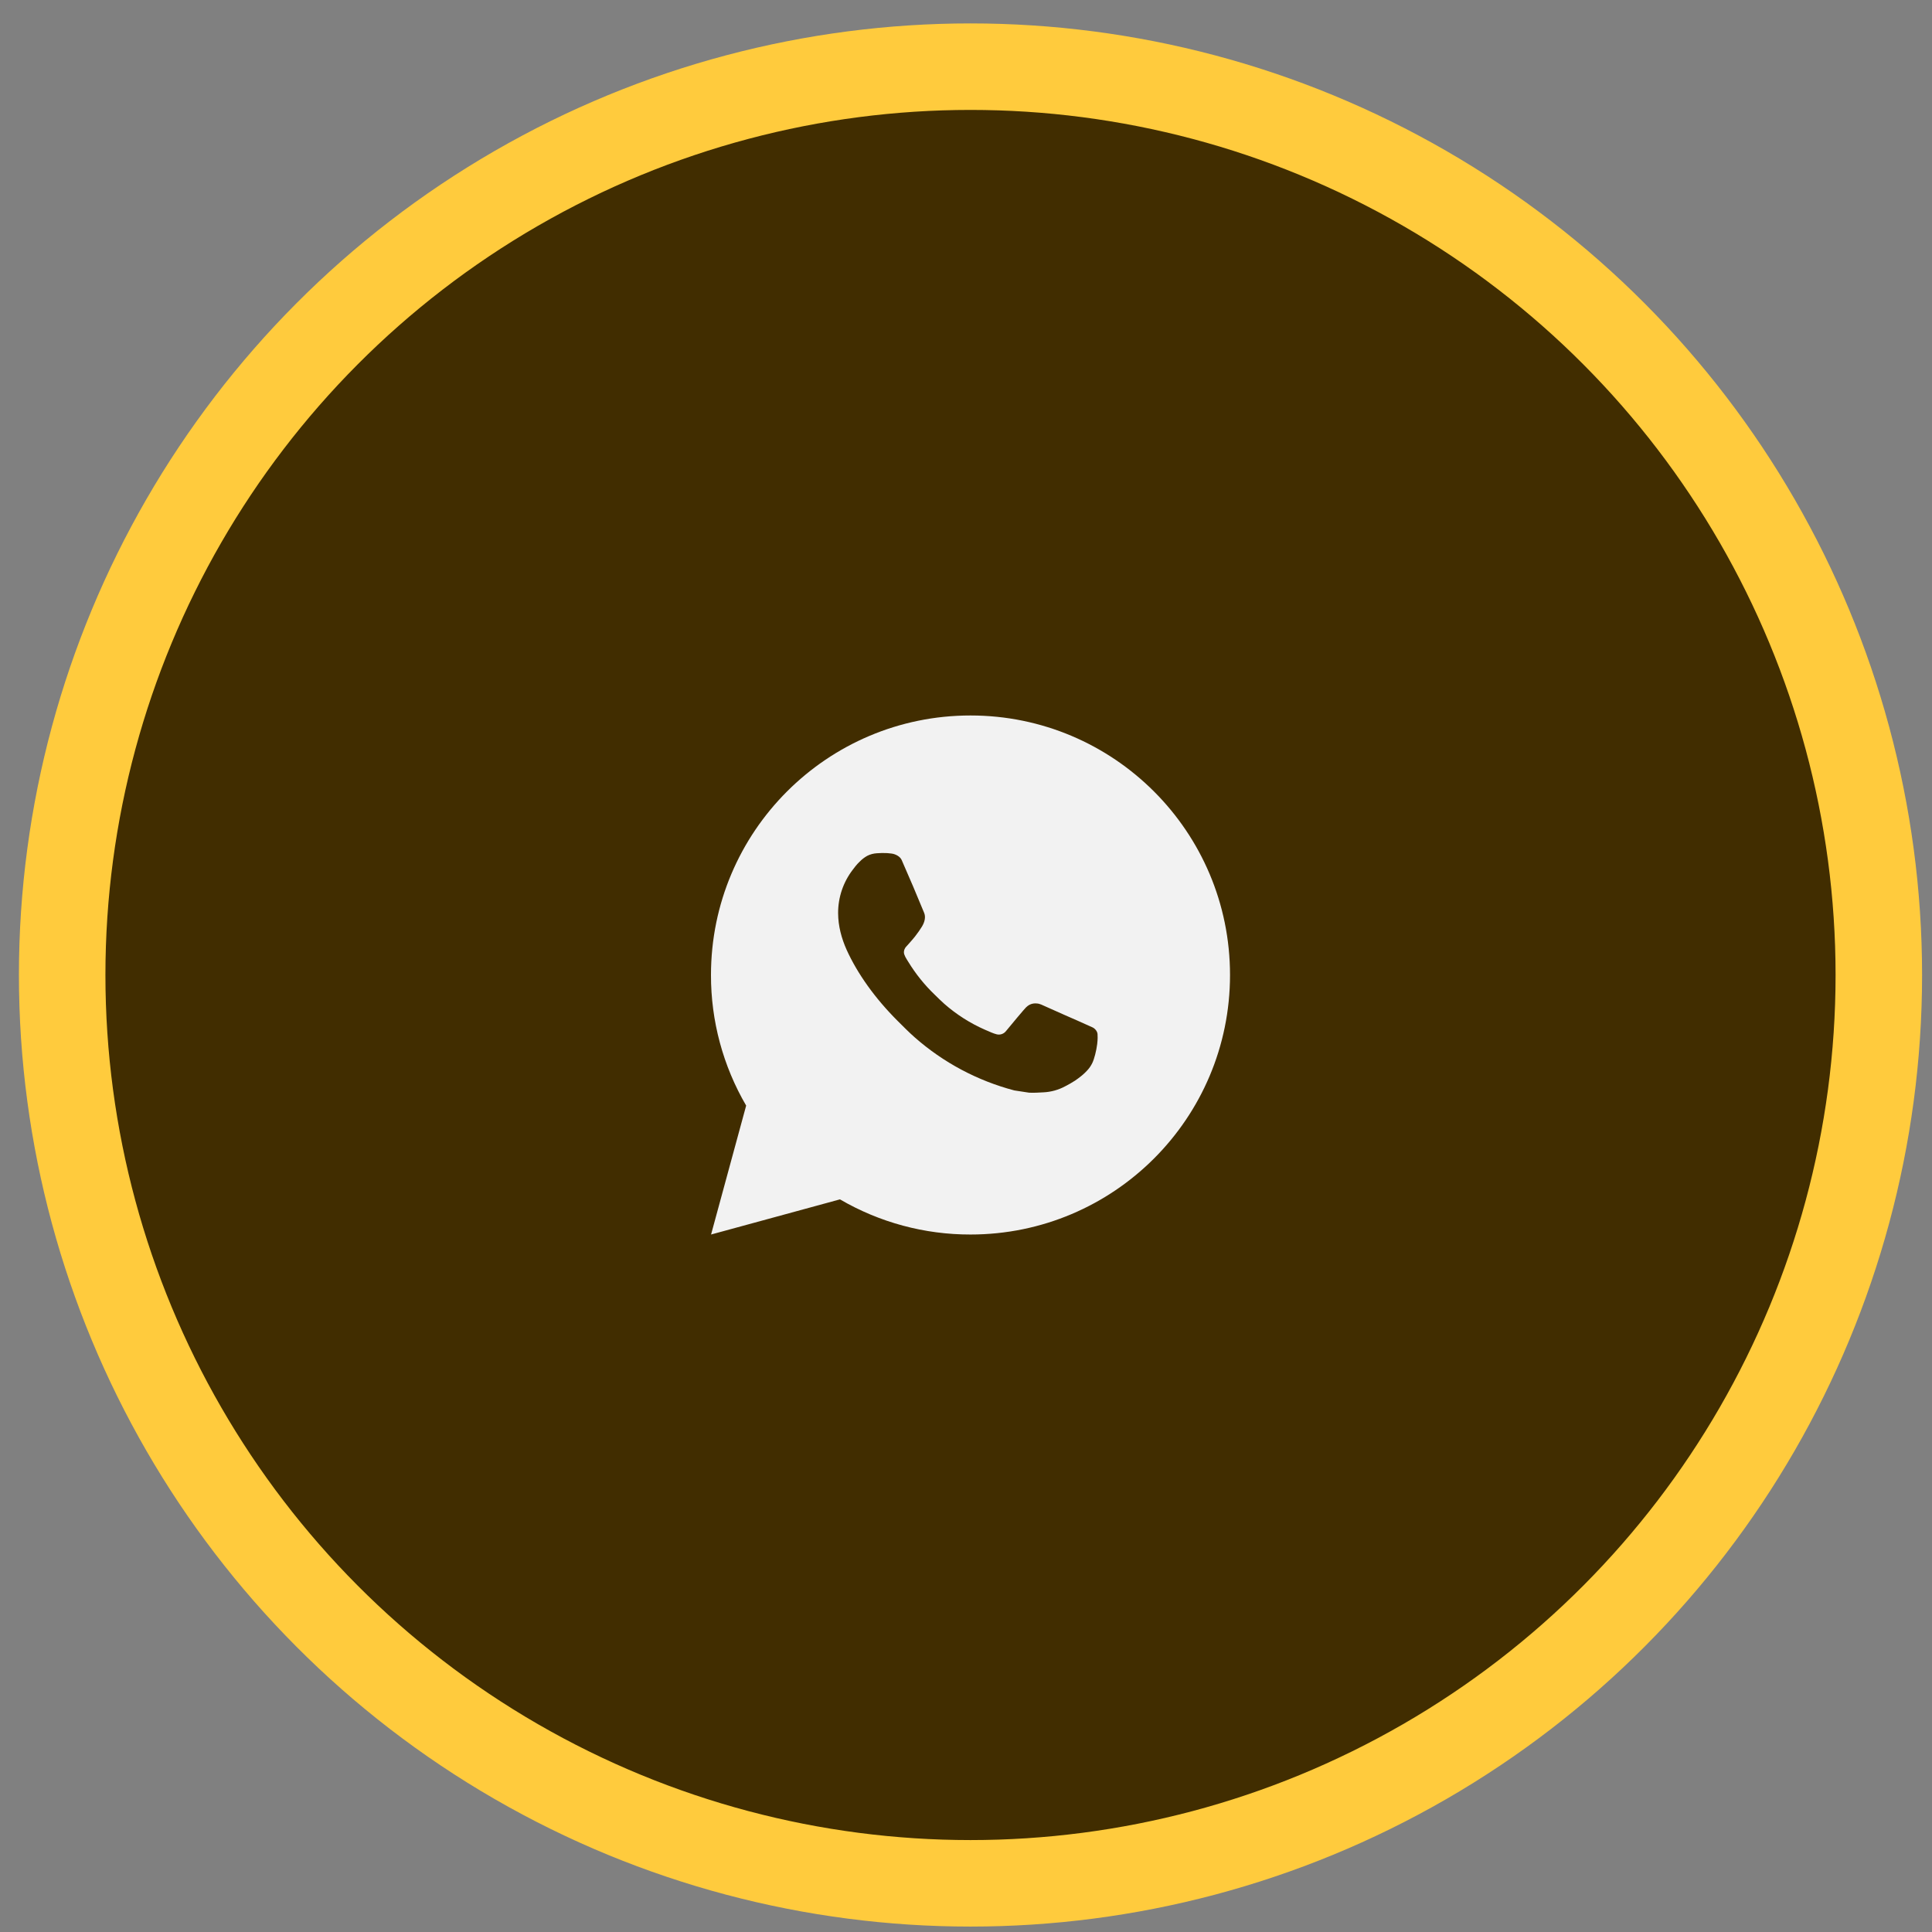
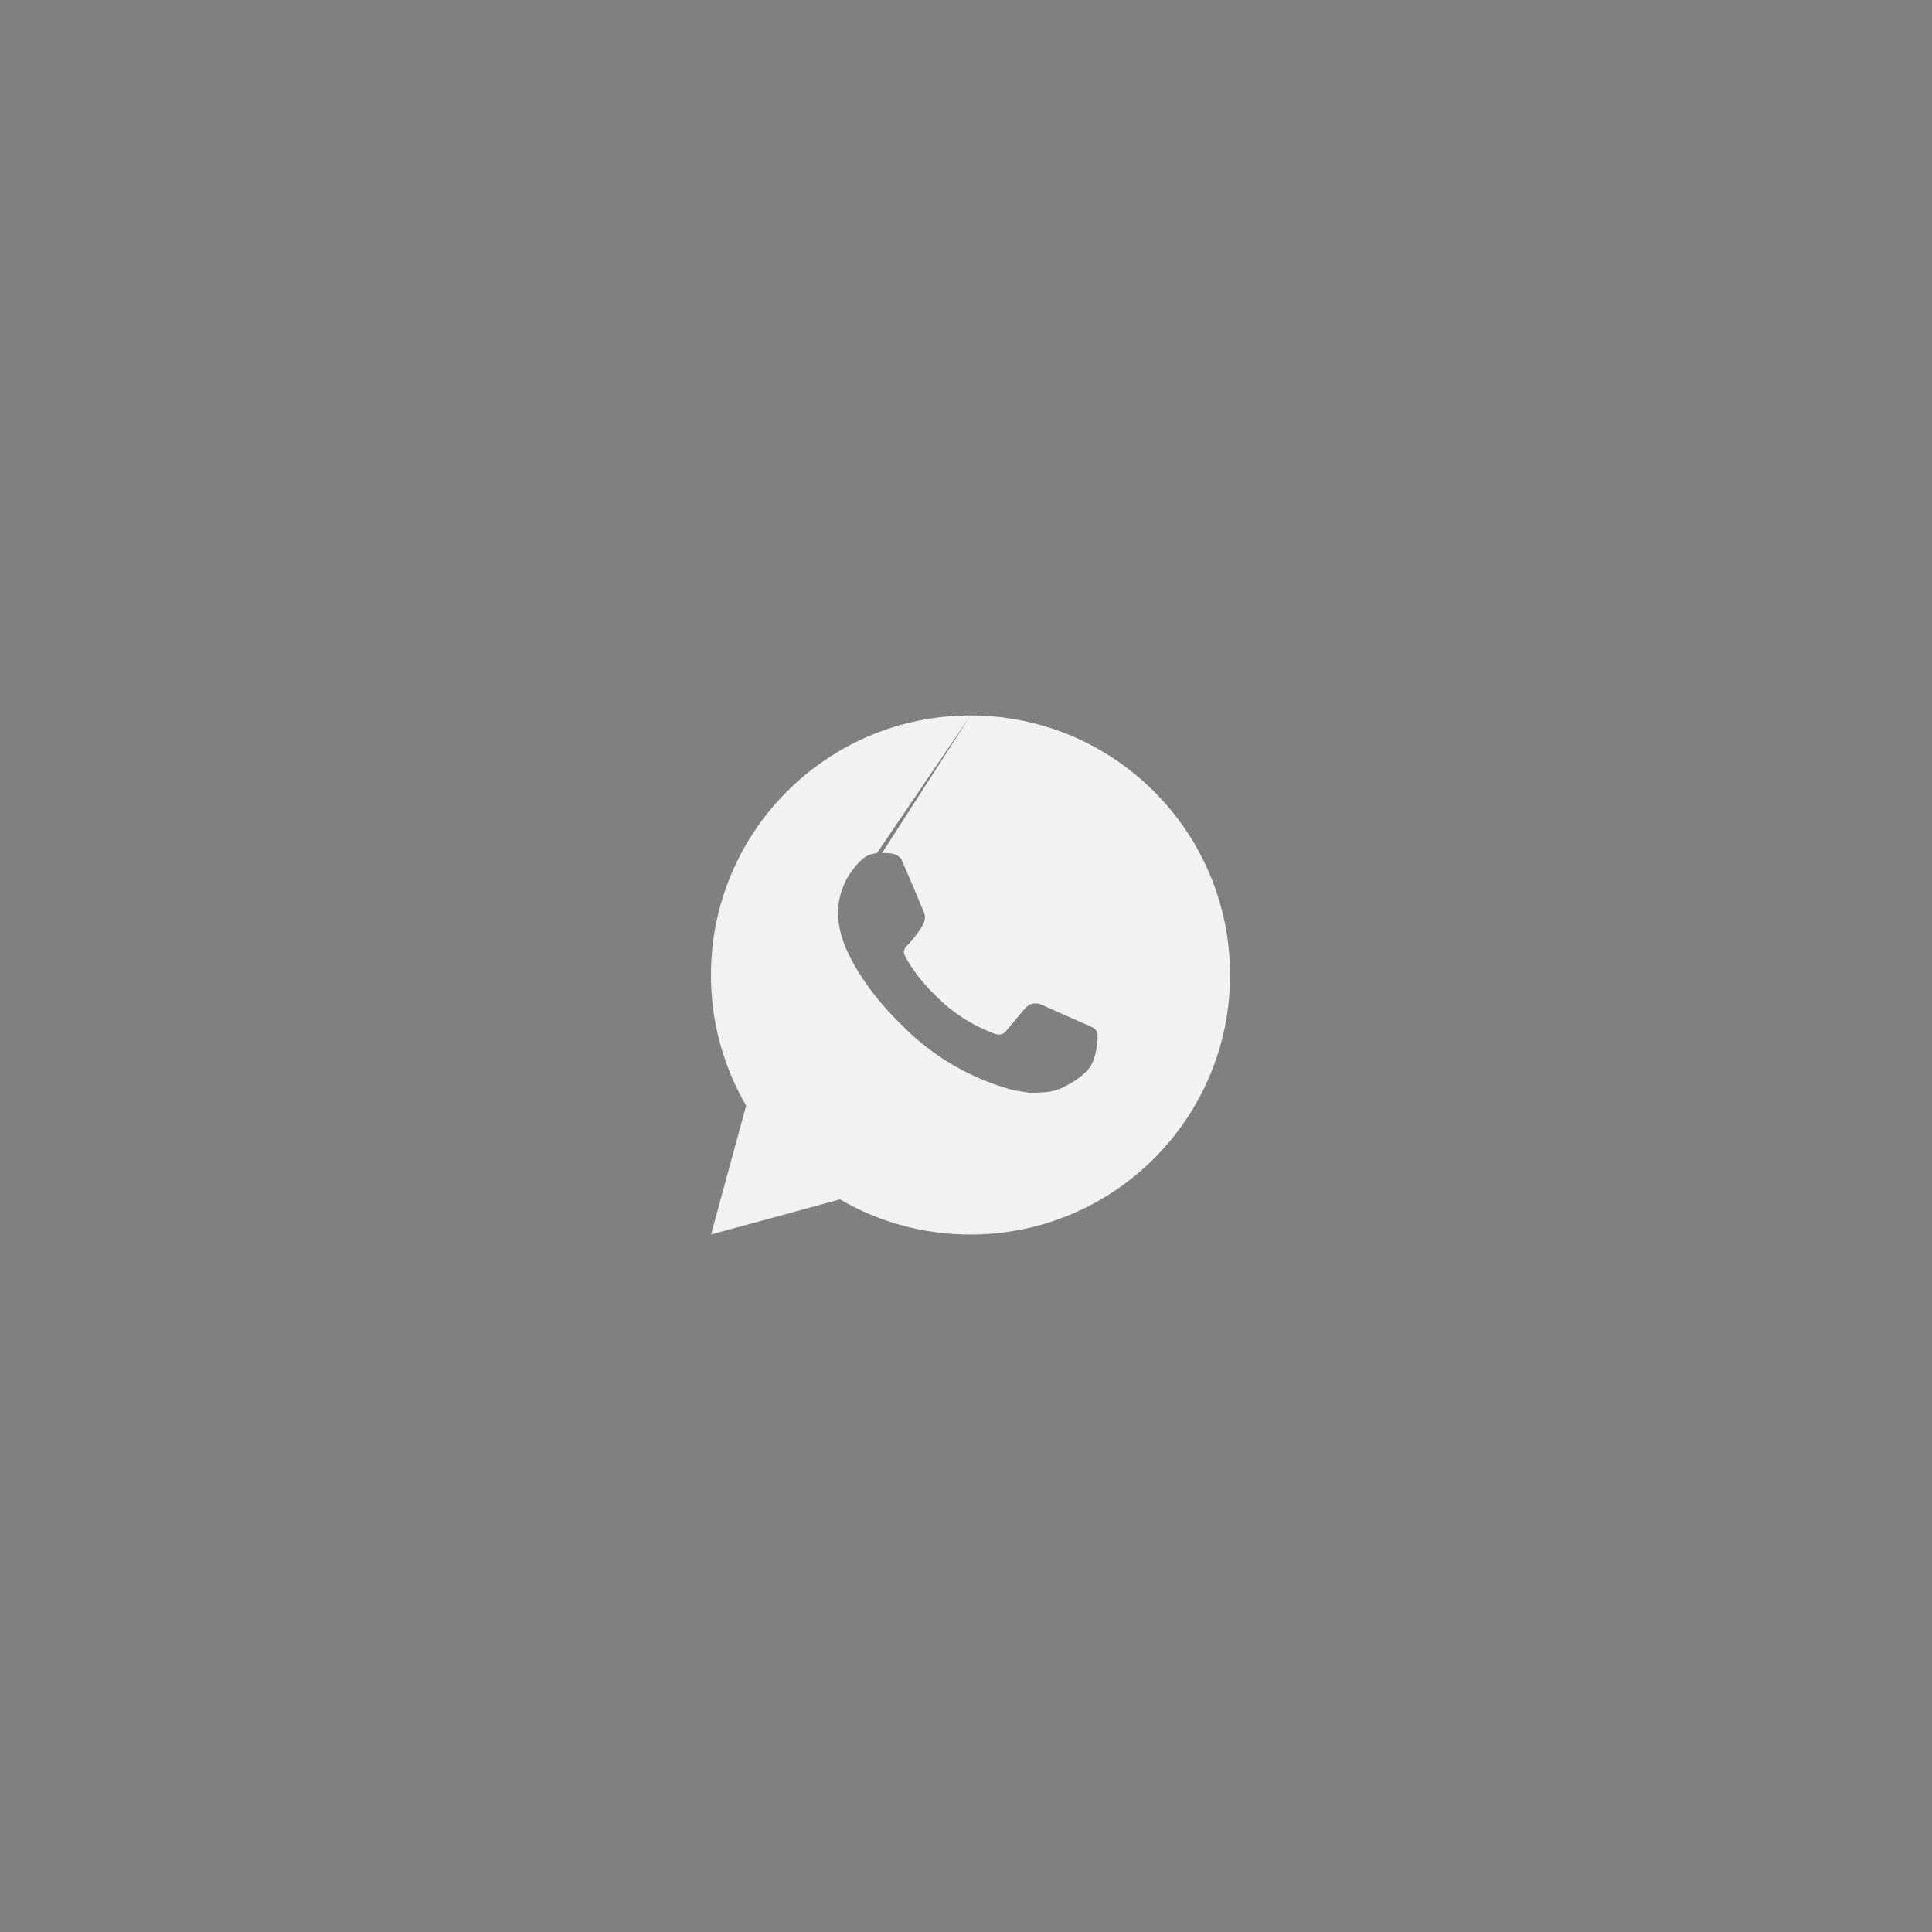
<svg xmlns="http://www.w3.org/2000/svg" width="67" height="67" viewBox="0 0 67 67" fill="none">
  <rect x="0" y="0" width="67" height="67" fill="#808080" stroke="none" />
-   <circle cx="33.656" cy="33.812" r="31.5" fill="#412D00" stroke="#FFCB3D" stroke-width="3" />
-   <path d="M33.656 24.812C38.627 24.812 42.656 28.842 42.656 33.812C42.656 38.783 38.627 42.812 33.656 42.812C32.065 42.815 30.503 42.394 29.129 41.593L24.659 42.812L25.876 38.341C25.074 36.967 24.653 35.404 24.656 33.812C24.656 28.842 28.685 24.812 33.656 24.812ZM30.589 29.582L30.409 29.59C30.292 29.597 30.178 29.627 30.074 29.68C29.976 29.735 29.887 29.804 29.809 29.885C29.701 29.987 29.64 30.075 29.574 30.16C29.241 30.593 29.062 31.125 29.065 31.671C29.067 32.111 29.182 32.541 29.362 32.942C29.73 33.754 30.336 34.614 31.135 35.41C31.328 35.602 31.517 35.794 31.72 35.973C32.713 36.848 33.896 37.478 35.176 37.815L35.687 37.893C35.854 37.902 36.02 37.889 36.188 37.881C36.45 37.868 36.706 37.797 36.937 37.673C37.055 37.613 37.17 37.547 37.282 37.475C37.282 37.475 37.321 37.45 37.394 37.395C37.516 37.304 37.591 37.241 37.691 37.135C37.766 37.058 37.831 36.967 37.88 36.864C37.951 36.717 38.021 36.437 38.05 36.204C38.071 36.026 38.065 35.928 38.062 35.868C38.059 35.772 37.978 35.672 37.891 35.63L37.367 35.395C37.367 35.395 36.584 35.054 36.106 34.836C36.056 34.814 36.002 34.801 35.947 34.799C35.886 34.793 35.823 34.8 35.765 34.819C35.706 34.839 35.652 34.871 35.607 34.913C35.602 34.911 35.542 34.963 34.892 35.751C34.854 35.801 34.803 35.839 34.744 35.86C34.685 35.881 34.621 35.884 34.56 35.868C34.502 35.852 34.444 35.833 34.388 35.809C34.277 35.762 34.238 35.744 34.162 35.712C33.645 35.486 33.167 35.181 32.744 34.809C32.631 34.71 32.525 34.602 32.417 34.497C32.063 34.158 31.755 33.775 31.499 33.356L31.446 33.271C31.408 33.213 31.377 33.151 31.355 33.086C31.32 32.954 31.409 32.848 31.409 32.848C31.409 32.848 31.628 32.608 31.73 32.479C31.829 32.353 31.913 32.23 31.966 32.143C32.073 31.972 32.106 31.797 32.05 31.661C31.798 31.045 31.537 30.432 31.269 29.824C31.216 29.703 31.058 29.617 30.915 29.6C30.867 29.594 30.818 29.589 30.77 29.585C30.649 29.579 30.527 29.58 30.407 29.589L30.588 29.582L30.589 29.582Z" fill="#F2F2F2" />
+   <path d="M33.656 24.812C38.627 24.812 42.656 28.842 42.656 33.812C42.656 38.783 38.627 42.812 33.656 42.812C32.065 42.815 30.503 42.394 29.129 41.593L24.659 42.812L25.876 38.341C25.074 36.967 24.653 35.404 24.656 33.812C24.656 28.842 28.685 24.812 33.656 24.812ZL30.409 29.59C30.292 29.597 30.178 29.627 30.074 29.68C29.976 29.735 29.887 29.804 29.809 29.885C29.701 29.987 29.64 30.075 29.574 30.16C29.241 30.593 29.062 31.125 29.065 31.671C29.067 32.111 29.182 32.541 29.362 32.942C29.73 33.754 30.336 34.614 31.135 35.41C31.328 35.602 31.517 35.794 31.72 35.973C32.713 36.848 33.896 37.478 35.176 37.815L35.687 37.893C35.854 37.902 36.02 37.889 36.188 37.881C36.45 37.868 36.706 37.797 36.937 37.673C37.055 37.613 37.17 37.547 37.282 37.475C37.282 37.475 37.321 37.45 37.394 37.395C37.516 37.304 37.591 37.241 37.691 37.135C37.766 37.058 37.831 36.967 37.88 36.864C37.951 36.717 38.021 36.437 38.05 36.204C38.071 36.026 38.065 35.928 38.062 35.868C38.059 35.772 37.978 35.672 37.891 35.63L37.367 35.395C37.367 35.395 36.584 35.054 36.106 34.836C36.056 34.814 36.002 34.801 35.947 34.799C35.886 34.793 35.823 34.8 35.765 34.819C35.706 34.839 35.652 34.871 35.607 34.913C35.602 34.911 35.542 34.963 34.892 35.751C34.854 35.801 34.803 35.839 34.744 35.86C34.685 35.881 34.621 35.884 34.56 35.868C34.502 35.852 34.444 35.833 34.388 35.809C34.277 35.762 34.238 35.744 34.162 35.712C33.645 35.486 33.167 35.181 32.744 34.809C32.631 34.71 32.525 34.602 32.417 34.497C32.063 34.158 31.755 33.775 31.499 33.356L31.446 33.271C31.408 33.213 31.377 33.151 31.355 33.086C31.32 32.954 31.409 32.848 31.409 32.848C31.409 32.848 31.628 32.608 31.73 32.479C31.829 32.353 31.913 32.23 31.966 32.143C32.073 31.972 32.106 31.797 32.05 31.661C31.798 31.045 31.537 30.432 31.269 29.824C31.216 29.703 31.058 29.617 30.915 29.6C30.867 29.594 30.818 29.589 30.77 29.585C30.649 29.579 30.527 29.58 30.407 29.589L30.588 29.582L30.589 29.582Z" fill="#F2F2F2" />
</svg>